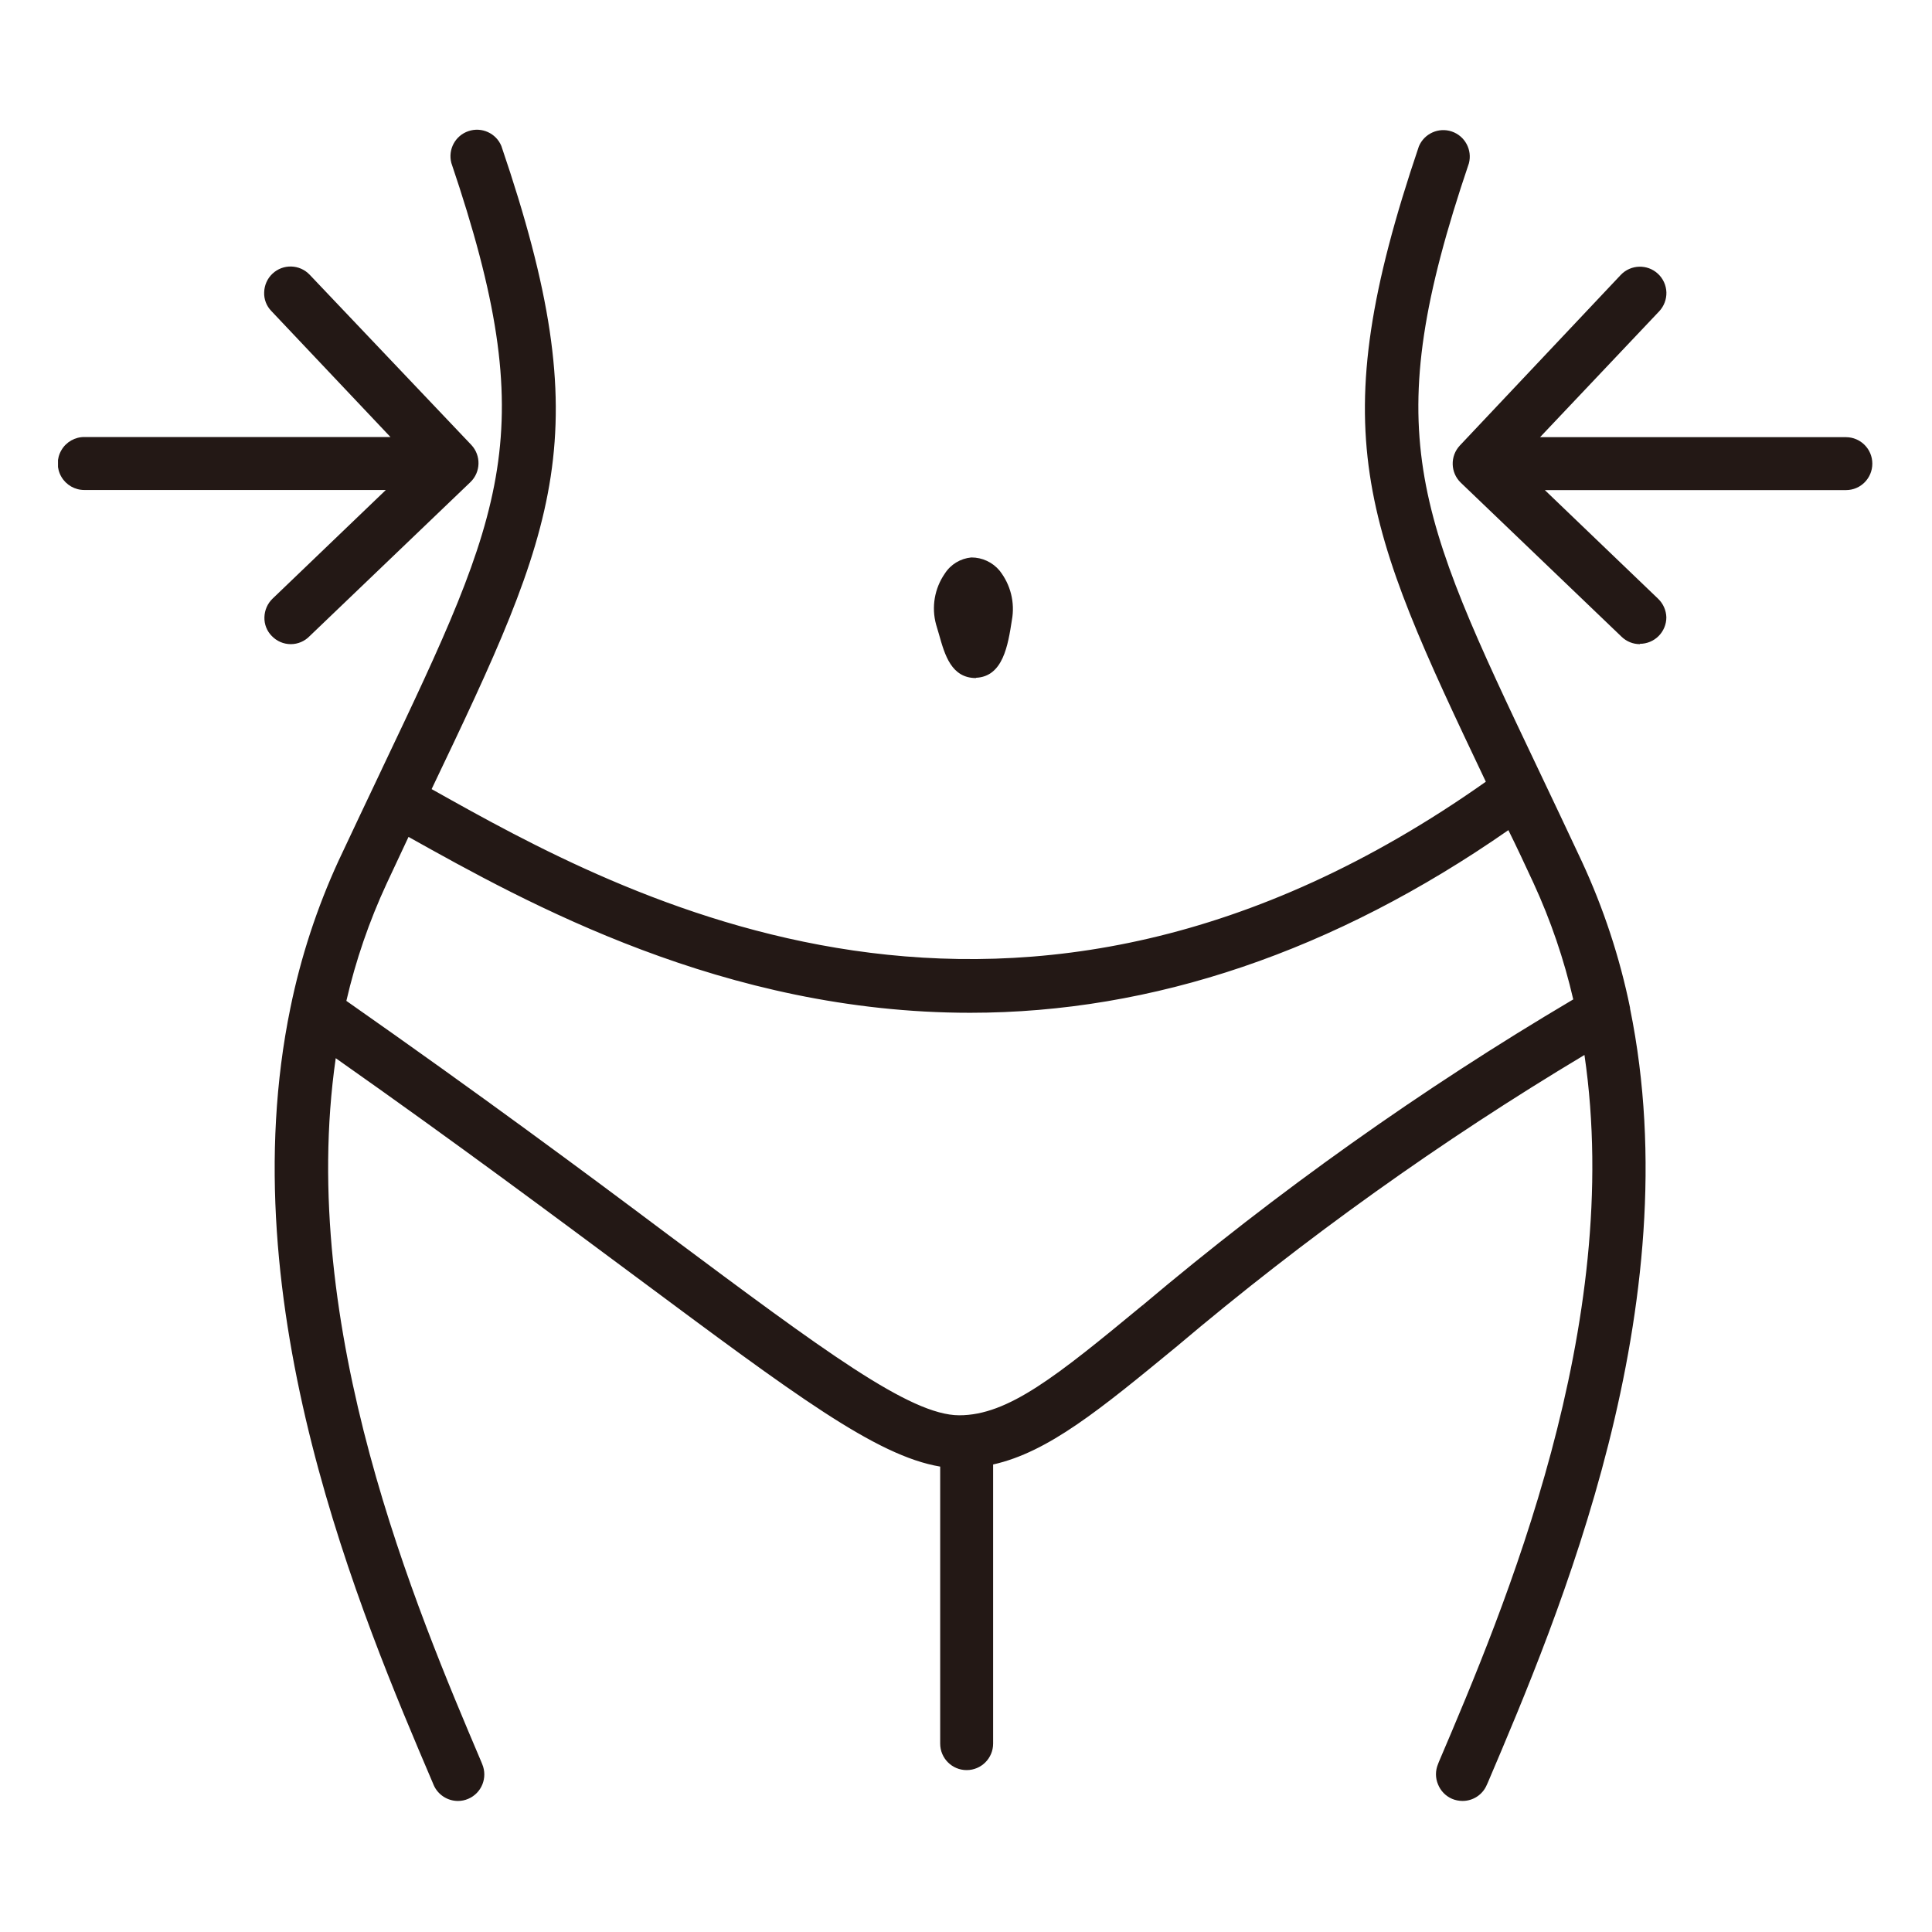
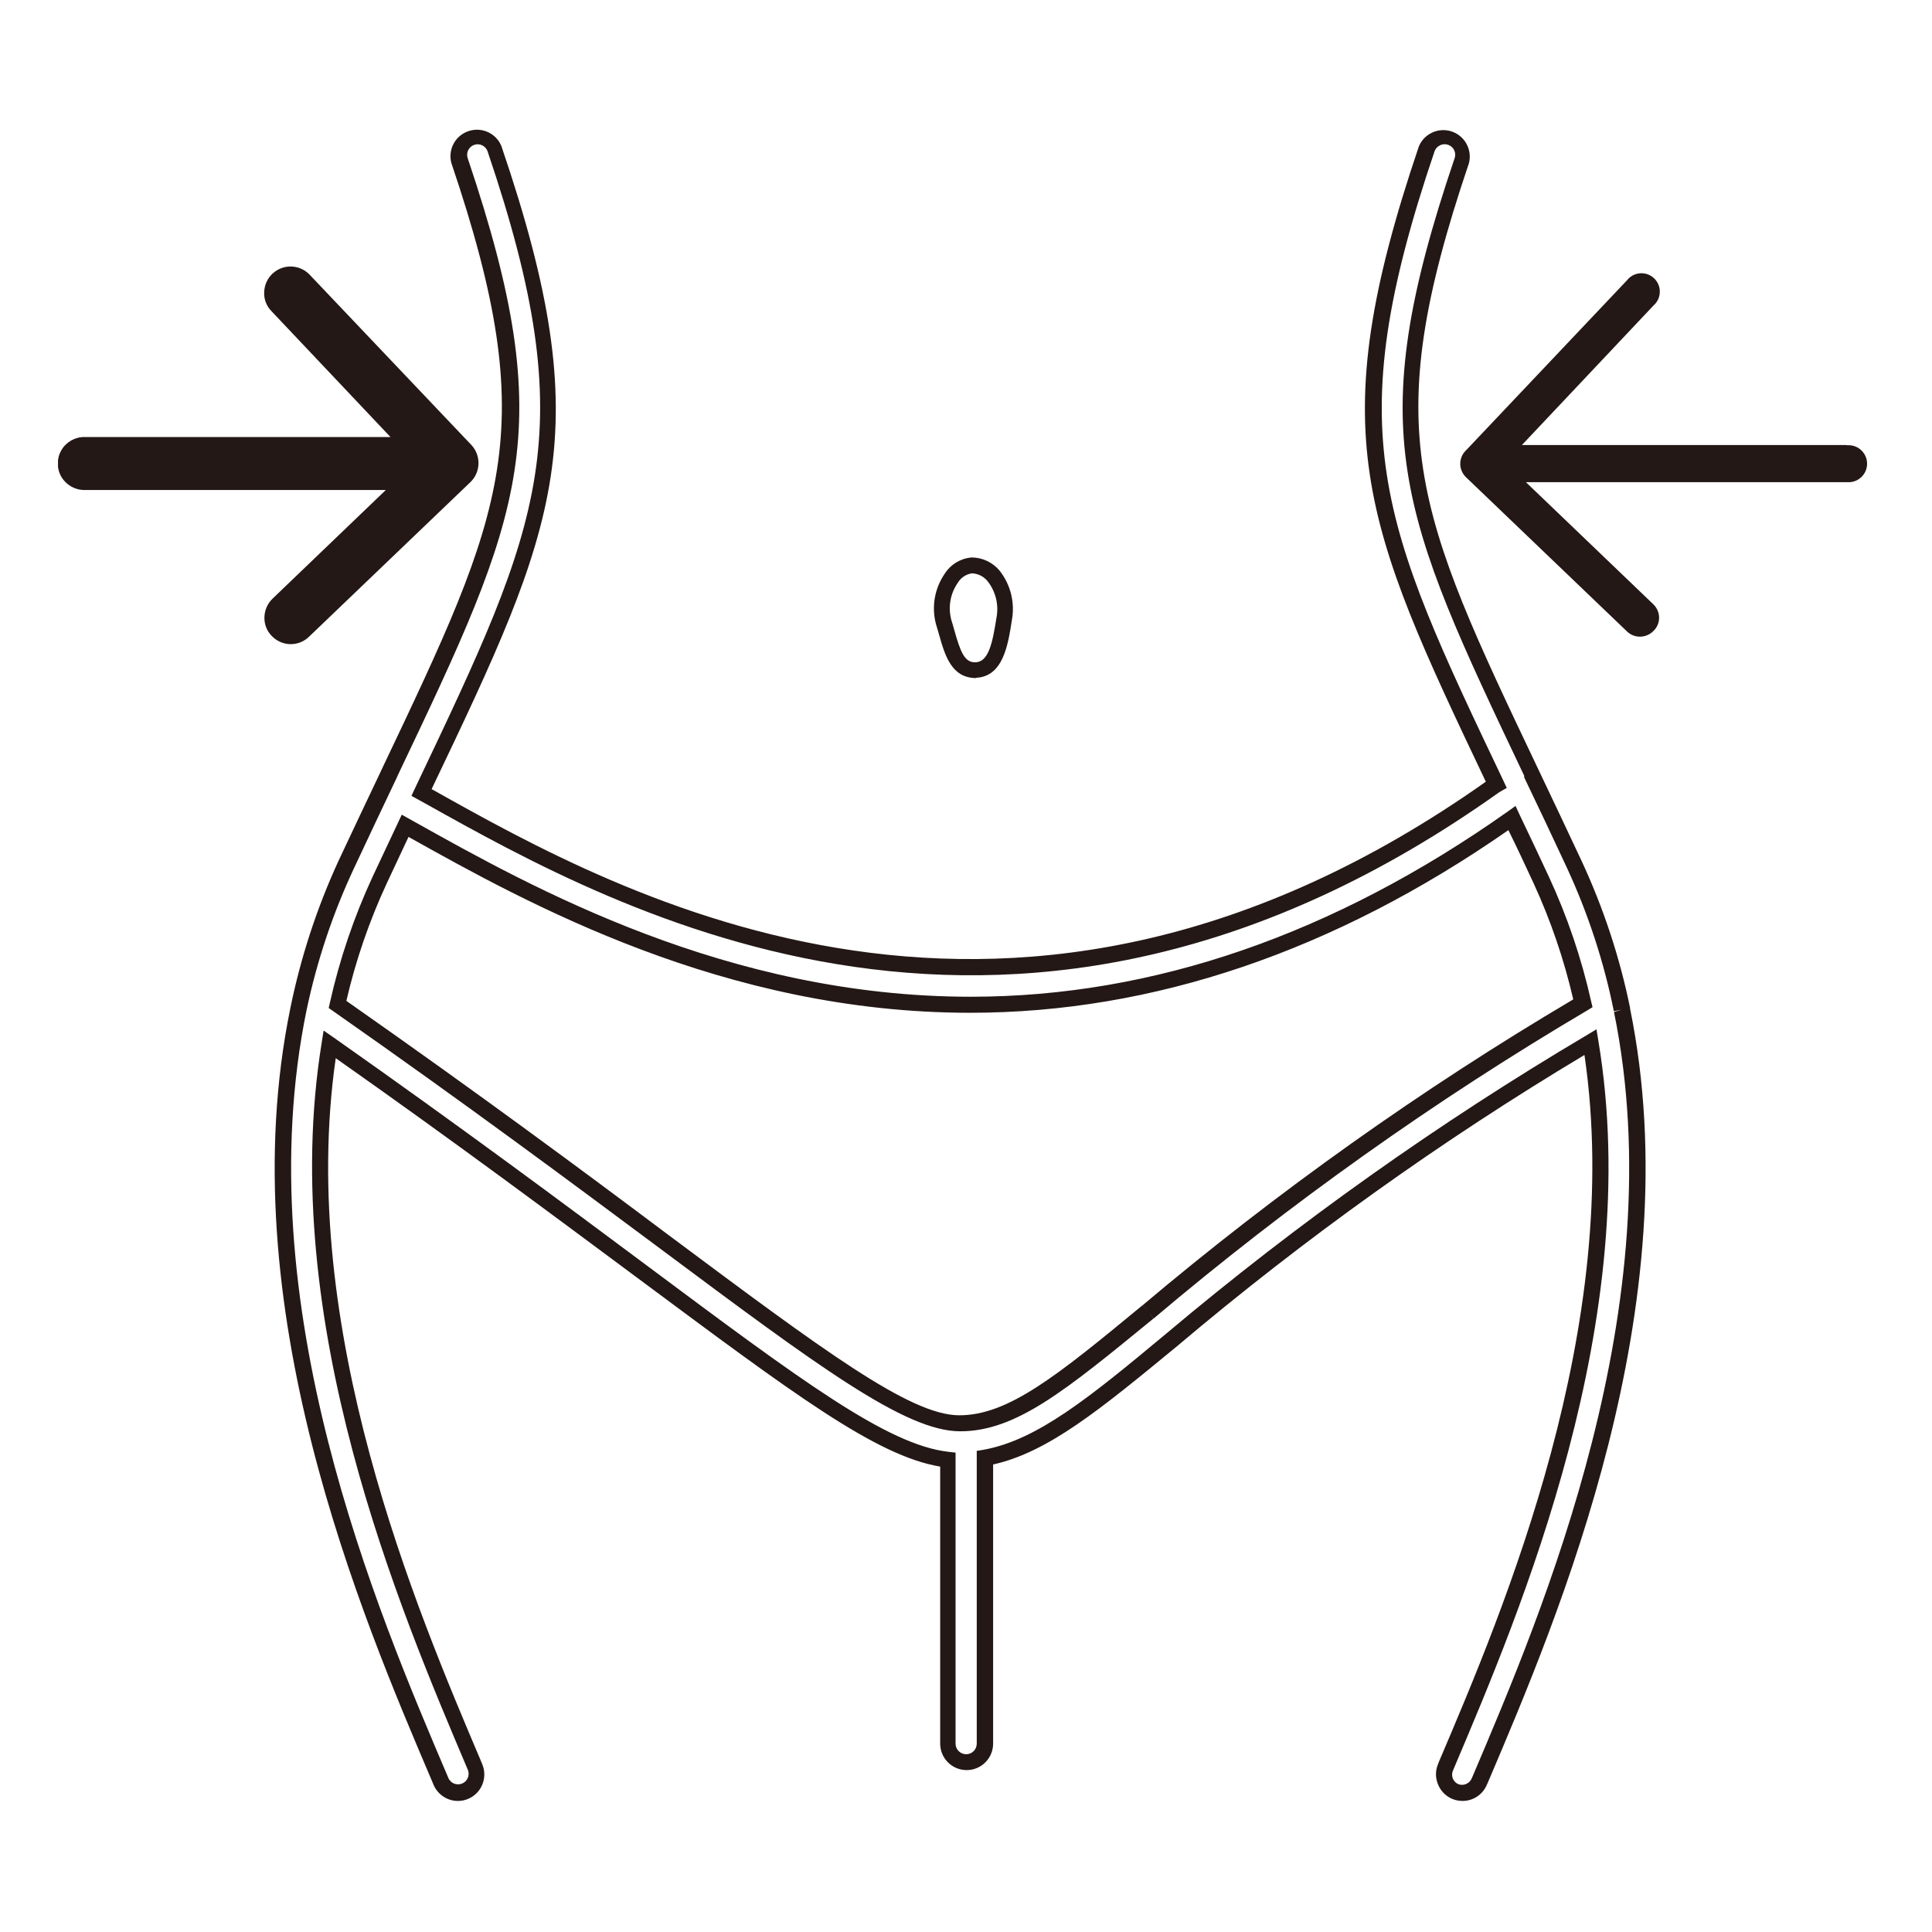
<svg xmlns="http://www.w3.org/2000/svg" xmlns:xlink="http://www.w3.org/1999/xlink" id="图层_1" x="0px" y="0px" width="80px" height="80px" viewBox="0 0 80 80" xml:space="preserve">
  <g>
    <g>
      <defs>
        <rect id="SVGID_1_" x="2.393" y="5.343" width="80.391" height="69.314" />
      </defs>
      <clipPath id="SVGID_2_">
        <use xlink:href="#SVGID_1_" />
      </clipPath>
-       <path clip-path="url(#SVGID_2_)" fill="#231815" d="M39.199,26.181c0.227,0.805,0.439,1.568,1.174,1.568h0.033   c0.854-0.033,1.018-1.096,1.178-2.115c0.123-0.629-0.037-1.275-0.434-1.777c-0.219-0.279-0.555-0.443-0.91-0.449   c-0.355,0.035-0.672,0.238-0.848,0.549c-0.369,0.529-0.486,1.195-0.318,1.818L39.199,26.181z" />
      <path clip-path="url(#SVGID_2_)" fill="#231815" d="M40.416,28.077c-1.023,0-1.295-0.959-1.533-1.805   c-0.039-0.131-0.078-0.268-0.121-0.41c-0.199-0.721-0.066-1.494,0.359-2.109c0.244-0.383,0.648-0.627,1.098-0.67   c0.453-0.002,0.885,0.199,1.174,0.549c0.453,0.576,0.639,1.318,0.508,2.039c-0.162,1.047-0.365,2.35-1.494,2.395L40.416,28.077z    M39.518,26.099c0.252,0.898,0.422,1.326,0.855,1.326c0.547,0,0.717-0.744,0.887-1.836c0.105-0.529-0.025-1.08-0.354-1.508   c-0.16-0.207-0.402-0.332-0.666-0.34c-0.242,0.037-0.457,0.182-0.582,0.396c-0.311,0.445-0.406,1.006-0.266,1.533   C39.436,25.813,39.48,25.956,39.518,26.099" />
    </g>
    <g>
      <defs>
        <rect id="SVGID_3_" x="2.402" y="5.343" width="80.381" height="69.314" />
      </defs>
      <clipPath id="SVGID_4_">
        <use xlink:href="#SVGID_3_" />
      </clipPath>
-       <path clip-path="url(#SVGID_4_)" fill="#231815" d="M67.172,41.804c-0.418-2.078-1.078-4.102-1.967-6.027   c-0.646-1.375-1.25-2.646-1.809-3.836c-5.141-10.775-6.691-14.064-2.883-25.299c0.088-0.258,0.031-0.545-0.148-0.75   c-0.182-0.205-0.457-0.297-0.727-0.244c-0.268,0.055-0.486,0.248-0.572,0.508c-3.99,11.783-2.27,15.488,2.883,26.305h-0.051   c-19.777,14.109-36.225,4.934-44.121,0.496l-0.336-0.188c0.033-0.061,0.063-0.127,0.094-0.186   c5.201-10.961,6.955-14.635,2.943-26.467c-0.088-0.258-0.307-0.451-0.572-0.506c-0.27-0.053-0.543,0.041-0.723,0.246   c-0.182,0.205-0.24,0.49-0.152,0.748c3.838,11.244,2.258,14.508-2.881,25.32c-0.549,1.178-1.162,2.449-1.805,3.838   c-0.883,1.902-1.541,3.904-1.963,5.961v0.043c-2.516,12.205,3.004,25.166,5.871,31.891l0.037,0.094   c0.121,0.281,0.396,0.463,0.703,0.465c0.104,0,0.205-0.02,0.301-0.061c0.389-0.166,0.57-0.617,0.404-1.006l-0.037-0.09   c-2.74-6.355-7.848-18.424-5.99-29.844c5.271,3.703,9.48,6.838,12.895,9.381c6.578,4.932,10.09,7.525,12.711,7.816v11.766   c0.033,0.396,0.365,0.703,0.762,0.703c0.4,0,0.734-0.307,0.768-0.703V60.38c2.307-0.418,4.455-2.193,7.738-4.885   c5.418-4.586,11.209-8.715,17.313-12.342c1.902,11.443-3.256,23.566-5.975,29.936l-0.039,0.088   c-0.162,0.391,0.018,0.84,0.408,1.008c0.096,0.039,0.197,0.059,0.299,0.059c0.309,0,0.582-0.184,0.703-0.465l0.037-0.092   c2.865-6.721,8.369-19.654,5.881-31.848C67.178,41.827,67.172,41.817,67.172,41.804 M47.564,54.312   c-3.625,2.988-5.613,4.625-7.811,4.625c-2.191,0-5.762-2.674-12.283-7.539c-3.535-2.639-7.93-5.914-13.486-9.801   c0.395-1.779,0.979-3.51,1.746-5.162c0.363-0.783,0.715-1.523,1.055-2.242l0.24,0.133c4.932,2.74,13.016,7.277,23.162,7.277   c6.691,0,14.277-1.973,22.42-7.727c0.387,0.816,0.789,1.643,1.211,2.559c0.758,1.641,1.34,3.355,1.738,5.119   C59.209,45.294,53.191,49.563,47.564,54.312" />
      <path clip-path="url(#SVGID_4_)" fill="#231815" d="M60.557,74.573c-0.148-0.002-0.295-0.029-0.432-0.088   c-0.266-0.115-0.473-0.33-0.58-0.598c-0.113-0.268-0.113-0.568,0-0.838l0.035-0.092c2.703-6.338,7.674-18.061,6.029-29.273   c-5.939,3.557-11.582,7.588-16.869,12.059c-3.184,2.619-5.326,4.385-7.617,4.898V72.2c0,0.604-0.49,1.096-1.096,1.096   s-1.096-0.492-1.096-1.096V60.729c-2.664-0.449-6.029-2.977-12.578-7.844c-3.289-2.441-7.35-5.479-12.451-9.068   c-1.611,11.18,3.354,22.838,6.029,29.141l0.037,0.092c0.234,0.557-0.023,1.199-0.58,1.436c-0.135,0.059-0.283,0.088-0.428,0.088   c-0.436-0.002-0.832-0.262-1.004-0.662l-0.039-0.094c-2.947-6.91-8.428-19.77-5.891-32.088c0.428-2.096,1.096-4.137,1.988-6.078   c0.59-1.256,1.182-2.51,1.777-3.76l0.033-0.072c5.096-10.715,6.631-13.947,2.865-25.072c-0.146-0.559,0.162-1.135,0.709-1.318   c0.545-0.186,1.143,0.084,1.363,0.617c4.066,11.93,2.346,15.668-2.889,26.629l0.061,0.033c7.82,4.385,24.061,13.459,43.592-0.34   c-5.102-10.73-6.791-14.451-2.773-26.307c0.221-0.531,0.818-0.801,1.363-0.617c0.547,0.186,0.855,0.762,0.709,1.318   c-3.768,11.121-2.23,14.359,2.865,25.074l0.039,0.082c0.549,1.156,1.141,2.4,1.771,3.748c0.898,1.936,1.57,3.971,1.998,6.063   v0.031c2.516,12.314-2.953,25.156-5.891,32.057l-0.043,0.094C61.393,74.313,60.996,74.575,60.557,74.573 M66.107,42.622   l0.078,0.477c1.924,11.549-3.229,23.627-5.99,30.143l-0.037,0.088c-0.086,0.215,0.018,0.457,0.229,0.549   c0.215,0.08,0.455-0.021,0.549-0.23l0.039-0.088c2.908-6.834,8.33-19.549,5.857-31.656l0.318-0.1l-0.324,0.068   c-0.412-2.051-1.066-4.045-1.945-5.943c-0.582-1.25-1.172-2.502-1.77-3.746l0.006-0.055c-5.18-10.902-6.748-14.189-2.889-25.563   c0.064-0.17,0.02-0.361-0.115-0.482c-0.137-0.121-0.332-0.146-0.492-0.064c-0.105,0.051-0.186,0.143-0.221,0.25   c-3.967,11.707-2.246,15.348,2.865,26.084l0.127,0.273L62.086,32.8c-19.934,14.195-36.49,4.934-44.445,0.488l-0.604-0.334   l0.219-0.465c5.162-10.857,6.9-14.514,2.934-26.221c-0.051-0.146-0.176-0.254-0.328-0.285c-0.152-0.029-0.309,0.023-0.41,0.141   c-0.104,0.115-0.135,0.279-0.086,0.426c3.838,11.371,2.287,14.666-2.898,25.561l-0.033,0.078c-0.549,1.16-1.145,2.404-1.77,3.748   c-0.881,1.877-1.541,3.85-1.969,5.881c-2.504,12.166,2.928,24.902,5.844,31.742l0.037,0.088c0.105,0.205,0.35,0.293,0.561,0.203   c0.211-0.088,0.318-0.326,0.244-0.543l-0.037-0.088c-2.74-6.469-7.887-18.502-6.027-30.027l0.082-0.52l0.432,0.299   c5.316,3.74,9.52,6.873,12.896,9.389c6.461,4.818,10.018,7.471,12.551,7.756l0.289,0.033v12.057   c0.004,0.24,0.199,0.432,0.439,0.432s0.434-0.191,0.438-0.432V60.077l0.27-0.043c2.23-0.4,4.385-2.154,7.584-4.818   c5.449-4.588,11.268-8.719,17.396-12.346L66.107,42.622z M39.758,59.267c-2.279,0-5.9-2.703-12.479-7.607   c-3.512-2.613-7.887-5.875-13.486-9.793l-0.182-0.127l0.049-0.219c0.402-1.799,0.996-3.551,1.771-5.223l1.057-2.248l0.148-0.316   l0.549,0.307c4.84,2.707,12.934,7.232,23.016,7.232c7.555,0,15.029-2.58,22.236-7.672l0.318-0.229l0.164,0.355   c0.404,0.85,0.801,1.676,1.211,2.564c0.77,1.66,1.359,3.398,1.758,5.184l0.055,0.23l-0.207,0.127   c-6.336,3.74-12.348,8.012-17.965,12.764l-0.207-0.258l0.201,0.258C44.094,57.601,42.066,59.267,39.758,59.267 M14.342,41.444   c5.523,3.869,9.863,7.086,13.316,9.678c6.467,4.822,10.029,7.477,12.057,7.482c2.029,0.004,4.039-1.619,7.596-4.557l0.215,0.252   l-0.211-0.252c5.582-4.709,11.543-8.947,17.83-12.664c-0.383-1.658-0.934-3.271-1.645-4.816c-0.361-0.779-0.701-1.508-1.041-2.193   c-7.213,5.02-14.715,7.563-22.289,7.563c-10.182,0-18.348-4.537-23.254-7.283l-0.904,1.93   C15.289,38.142,14.729,39.769,14.342,41.444 M19.258,18.673l-6.656-7.061c-0.18-0.229-0.475-0.336-0.758-0.277   c-0.285,0.059-0.512,0.275-0.584,0.557c-0.07,0.281,0.023,0.58,0.244,0.768l5.426,5.768H3.498   c-0.289-0.025-0.568,0.115-0.719,0.361c-0.152,0.246-0.152,0.559,0,0.805c0.15,0.246,0.43,0.387,0.719,0.361h13.279l-5.268,5.049   c-0.229,0.219-0.299,0.555-0.178,0.848c0.121,0.291,0.408,0.479,0.725,0.473c0.205,0.006,0.402-0.072,0.549-0.215l6.66-6.379   C19.541,19.431,19.539,18.97,19.258,18.673" />
      <path clip-path="url(#SVGID_4_)" fill="#231815" d="M12.041,26.673c-0.299,0-0.582-0.123-0.789-0.34   c-0.203-0.205-0.313-0.486-0.303-0.777c0.008-0.289,0.127-0.564,0.336-0.766l4.691-4.5H3.498c-0.395,0.002-0.76-0.207-0.957-0.547   c-0.199-0.34-0.199-0.76,0-1.1c0.197-0.342,0.563-0.551,0.957-0.547h12.67l-4.932-5.217c-0.201-0.207-0.311-0.488-0.297-0.779   c0.008-0.289,0.129-0.566,0.342-0.766c0.438-0.414,1.127-0.395,1.543,0.043l6.693,7.047c0.41,0.438,0.393,1.125-0.039,1.541   l-6.66,6.379C12.613,26.554,12.334,26.673,12.041,26.673 M3.498,18.761c-0.242,0-0.439,0.195-0.439,0.438   c0,0.115,0.047,0.225,0.127,0.309c0.082,0.082,0.195,0.127,0.313,0.125h14.117l-5.875,5.633c-0.084,0.078-0.133,0.188-0.133,0.303   c-0.006,0.115,0.039,0.23,0.121,0.313c0.17,0.168,0.443,0.168,0.615,0l6.658-6.357c0.08-0.082,0.129-0.191,0.129-0.309   c0-0.115-0.049-0.225-0.129-0.307l-6.643-7.059c-0.172-0.17-0.449-0.17-0.619,0c-0.084,0.078-0.133,0.188-0.133,0.303   c-0.004,0.115,0.039,0.229,0.115,0.313l5.971,6.324L3.498,18.761z M76.447,18.427H63.02l5.443-5.771   c0.221-0.189,0.314-0.488,0.244-0.77c-0.074-0.281-0.301-0.498-0.584-0.557c-0.285-0.059-0.58,0.051-0.756,0.281l-6.686,7.063   c-0.145,0.146-0.221,0.348-0.215,0.555c0.006,0.205,0.096,0.4,0.246,0.541l6.66,6.379c0.146,0.141,0.342,0.219,0.547,0.215   c0.207-0.004,0.404-0.088,0.549-0.238c0.148-0.143,0.232-0.338,0.232-0.545c0-0.209-0.084-0.404-0.232-0.551l-5.283-5.063H76.48   c0.289,0.023,0.566-0.115,0.719-0.363c0.152-0.246,0.152-0.557,0-0.803c-0.152-0.248-0.43-0.387-0.719-0.363L76.447,18.427z" />
    </g>
    <g>
      <defs>
        <polygon id="SVGID_5_" points="-2.783,5.343 77.607,5.343 82.783,74.657 2.393,74.657    " />
      </defs>
      <clipPath id="SVGID_6_">
        <use xlink:href="#SVGID_5_" />
      </clipPath>
-       <path clip-path="url(#SVGID_6_)" fill="#231815" d="M67.904,26.673c-0.283,0-0.553-0.109-0.758-0.307l-6.658-6.379   c-0.432-0.416-0.449-1.102-0.037-1.541l6.658-7.059c0.412-0.438,1.105-0.461,1.545-0.049c0.213,0.199,0.338,0.475,0.348,0.766   c0.008,0.291-0.1,0.574-0.297,0.785l-4.934,5.213h12.67c0.604,0.004,1.088,0.494,1.088,1.096c0,0.604-0.484,1.094-1.088,1.096   H63.969l4.691,4.5c0.209,0.201,0.332,0.477,0.34,0.768c0,0.291-0.115,0.568-0.32,0.775c-0.205,0.205-0.484,0.322-0.775,0.322   V26.673z M67.904,11.702c-0.121,0-0.236,0.049-0.318,0.137l-6.658,7.059c-0.082,0.08-0.127,0.191-0.127,0.307   s0.045,0.227,0.127,0.307l6.658,6.385c0.174,0.164,0.445,0.164,0.619,0c0.102-0.086,0.154-0.213,0.146-0.346   c-0.002-0.113-0.051-0.225-0.135-0.301l-5.893-5.617h14.123c0.115,0,0.225-0.047,0.307-0.127c0.08-0.082,0.127-0.191,0.127-0.307   c0-0.24-0.193-0.436-0.434-0.438H62.254l5.963-6.326c0.121-0.125,0.154-0.311,0.086-0.473c-0.07-0.162-0.229-0.264-0.404-0.26   H67.904z" />
    </g>
  </g>
</svg>